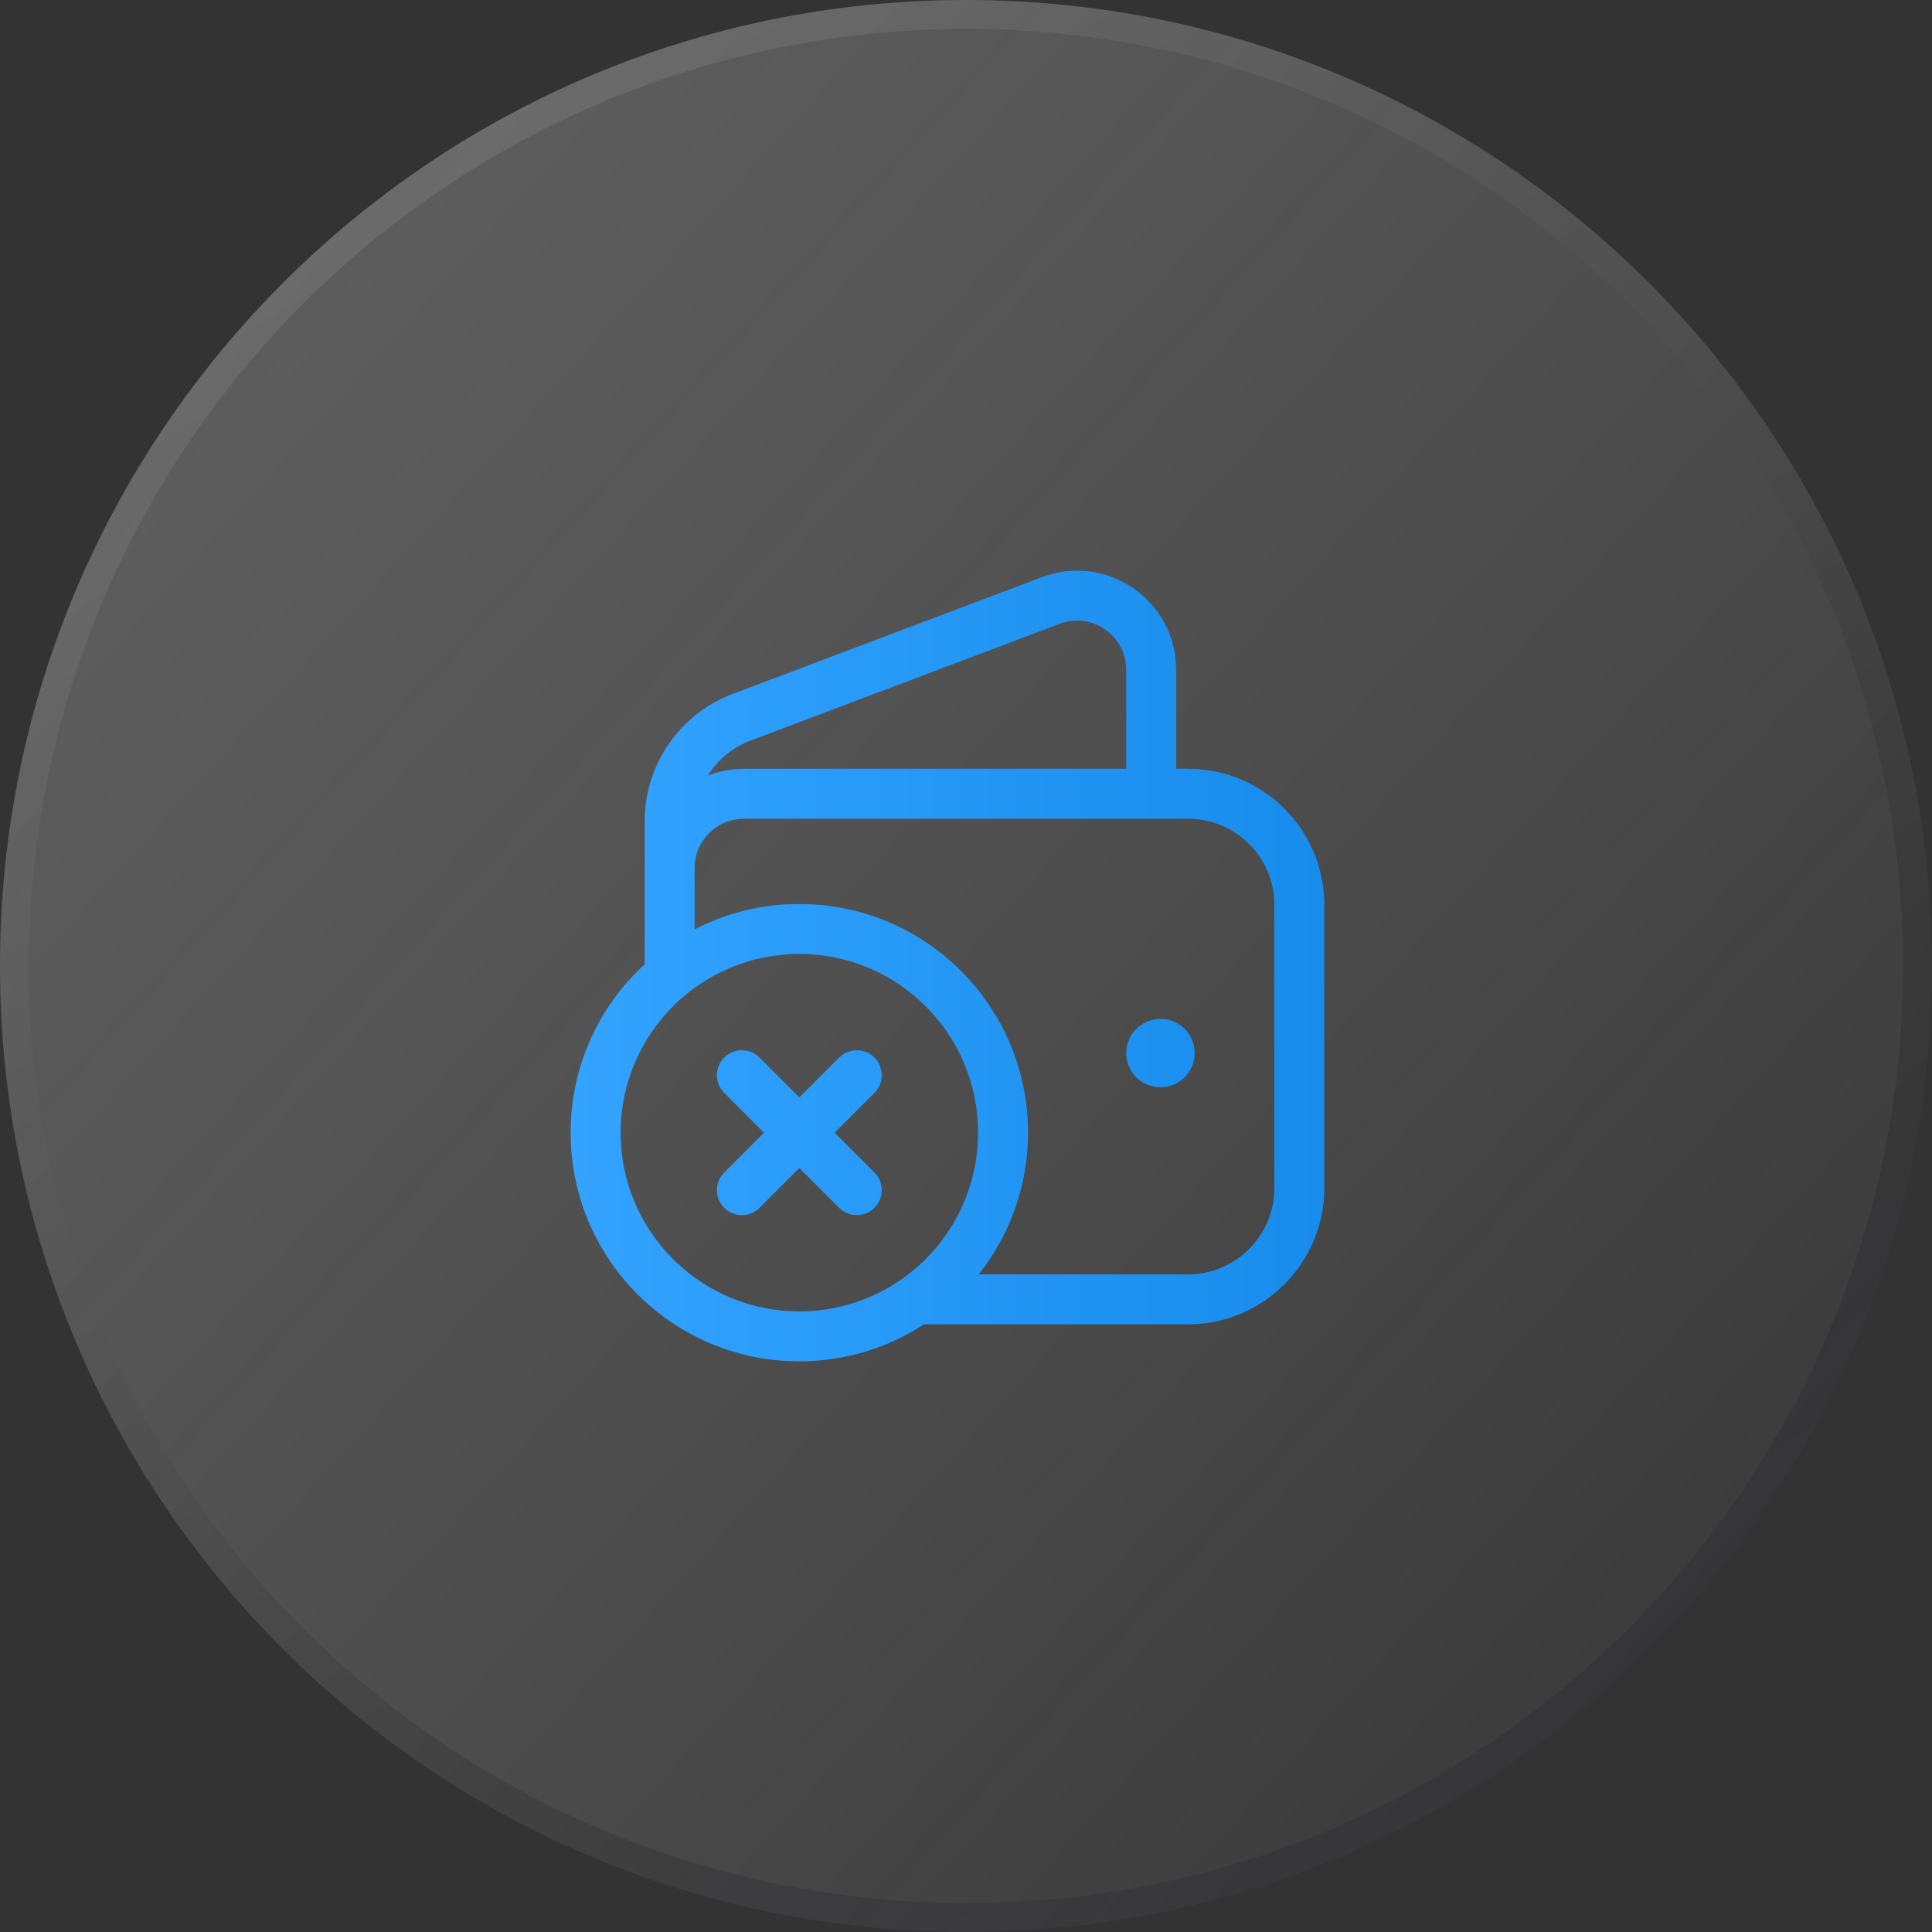
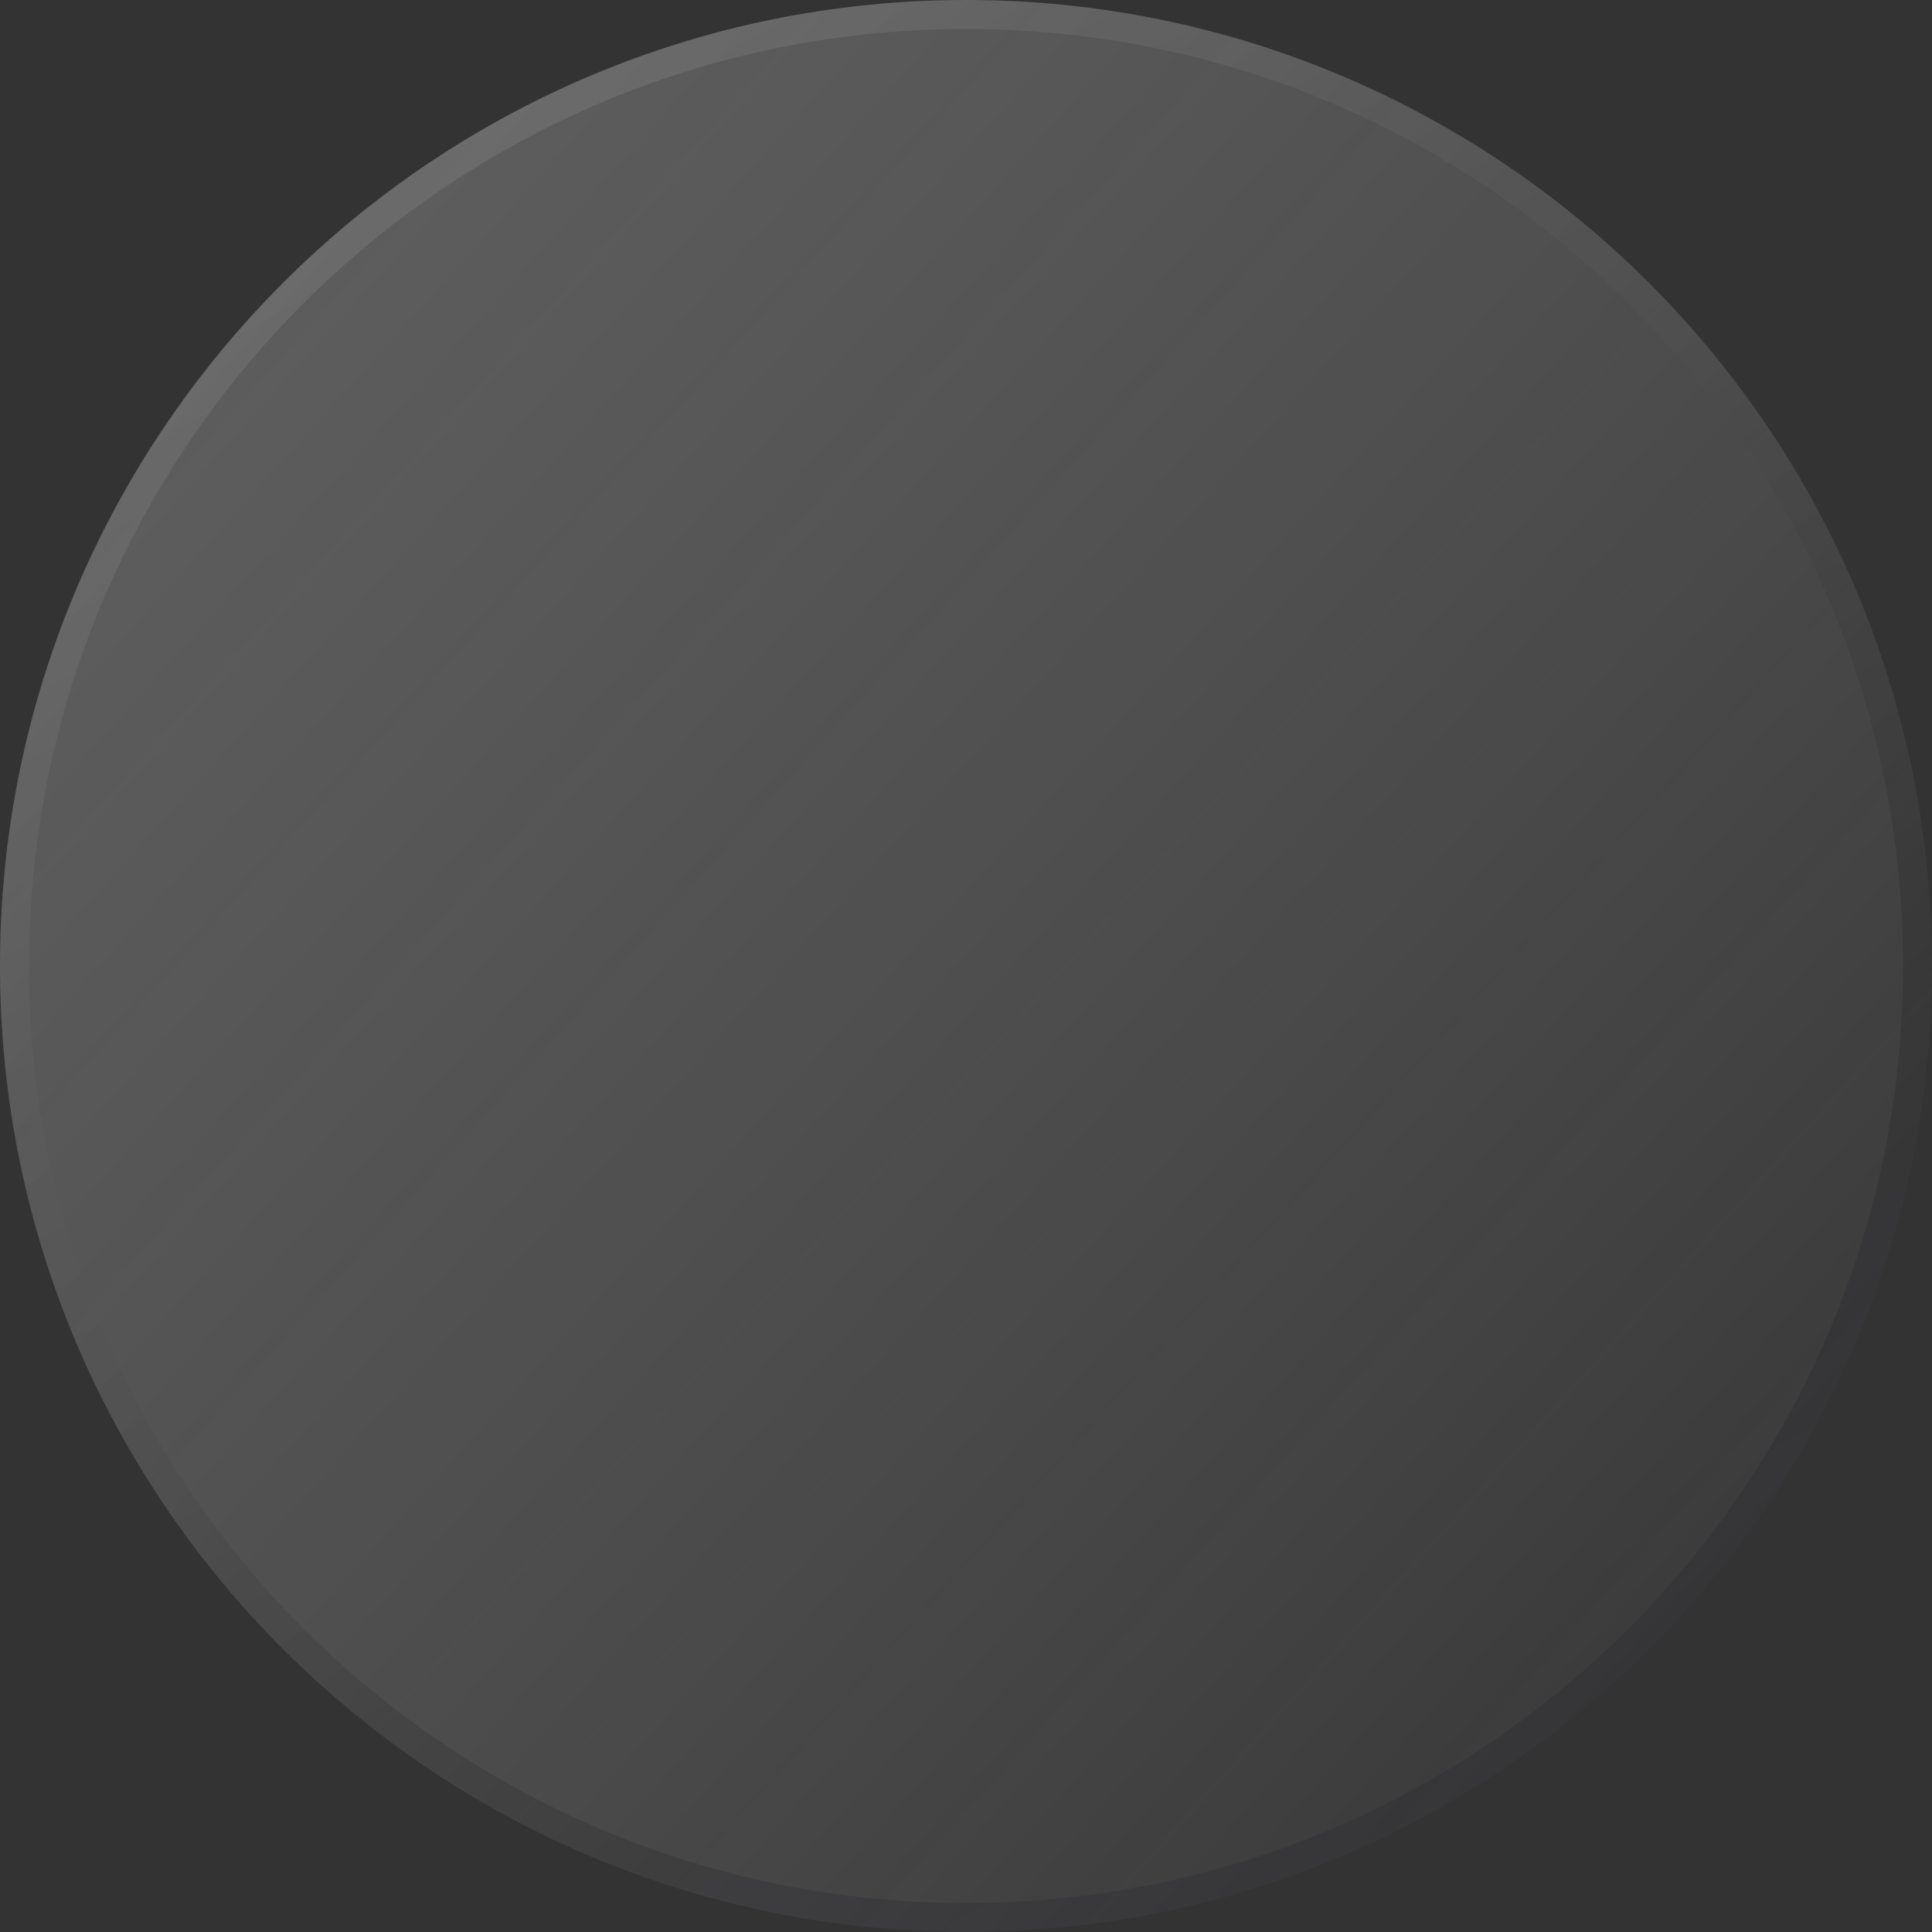
<svg xmlns="http://www.w3.org/2000/svg" fill="none" viewBox="0 0 58 58" height="58" width="58">
  <rect x="0" y="0" width="58" height="58" fill="#333333" stroke="none" />
  <path fill="url(#paint0_linear_4206_2561)" d="M0 29C0 12.984 12.984 0 29 0C45.016 0 58 12.984 58 29C58 45.016 45.016 58 29 58C12.984 58 0 45.016 0 29Z" />
  <path stroke-width="0.87" stroke-opacity="0.12" stroke="url(#paint1_linear_4206_2561)" d="M29 0.435C44.776 0.435 57.565 13.224 57.565 29C57.565 44.776 44.776 57.565 29 57.565C13.224 57.565 0.435 44.776 0.435 29C0.435 13.224 13.224 0.435 29 0.435Z" />
-   <path fill="url(#paint2_linear_4206_2561)" d="M31.285 17.325C33.23 16.592 35.309 18.027 35.309 20.108V23.08H35.671C37.927 23.08 39.757 24.91 39.757 27.166V35.671C39.757 37.92 37.919 39.757 35.671 39.757H27.74C26.663 40.459 25.378 40.869 23.996 40.869L23.643 40.861C20.016 40.677 17.131 37.676 17.131 34.003C17.131 32.002 17.988 30.201 19.354 28.947V24.654C19.354 22.955 20.407 21.432 21.996 20.831H21.997L31.284 17.325H31.285ZM23.996 28.638C21.034 28.638 18.631 31.041 18.631 34.003C18.631 36.873 20.886 39.219 23.721 39.362L23.996 39.369L24.272 39.362C25.318 39.309 26.285 38.955 27.089 38.387C27.091 38.386 27.093 38.384 27.095 38.383C28.466 37.411 29.362 35.812 29.362 34.003C29.362 31.041 26.959 28.638 23.996 28.638ZM22.328 24.58C21.514 24.581 20.854 25.24 20.854 26.054V27.9C21.796 27.414 22.863 27.138 23.996 27.138C27.788 27.138 30.862 30.212 30.862 34.003C30.862 35.61 30.309 37.087 29.384 38.257H35.671C37.091 38.257 38.257 37.092 38.257 35.671V27.166C38.257 25.738 37.099 24.58 35.671 24.58H34.598C34.586 24.581 34.572 24.582 34.559 24.582C34.547 24.582 34.534 24.581 34.521 24.58H22.328ZM25.191 31.749C25.484 31.456 25.959 31.456 26.252 31.749C26.544 32.042 26.544 32.517 26.252 32.81L25.057 34.004L26.252 35.199C26.544 35.491 26.544 35.966 26.252 36.259C25.959 36.552 25.484 36.552 25.191 36.259L23.997 35.065L22.802 36.259C22.51 36.552 22.035 36.552 21.742 36.259C21.449 35.966 21.449 35.491 21.742 35.199L22.936 34.004L21.742 32.81C21.449 32.517 21.449 32.042 21.742 31.749C22.035 31.456 22.51 31.456 22.802 31.749L23.997 32.944L25.191 31.749ZM34.86 30.588C34.877 30.589 34.894 30.588 34.911 30.59C35.443 30.628 35.866 31.069 35.866 31.613C35.866 32.179 35.408 32.638 34.843 32.641H34.84L34.838 32.642V32.641C34.267 32.642 33.81 32.179 33.81 31.614C33.81 31.074 34.227 30.632 34.76 30.591C34.764 30.591 34.769 30.59 34.773 30.59C34.792 30.589 34.812 30.586 34.832 30.586L34.834 30.587L34.837 30.586C34.844 30.586 34.852 30.588 34.86 30.588ZM33.809 20.108C33.809 19.077 32.779 18.363 31.813 18.727L22.526 22.235C21.984 22.44 21.541 22.815 21.248 23.285C21.583 23.155 21.947 23.08 22.328 23.08H33.809V20.108Z" />
  <defs>
    <linearGradient gradientUnits="userSpaceOnUse" y2="55.514" x2="57.923" y1="3.186" x1="-0.11" id="paint0_linear_4206_2561">
      <stop stop-opacity="0.31" stop-color="#C7C7C7" />
      <stop stop-opacity="0" stop-color="white" offset="1" />
    </linearGradient>
    <linearGradient gradientUnits="userSpaceOnUse" y2="86.652" x2="48.079" y1="3.186" x1="-0.11" id="paint1_linear_4206_2561">
      <stop stop-color="white" />
      <stop offset="0.5" />
      <stop stop-color="#0F0946" offset="1" />
    </linearGradient>
    <linearGradient gradientUnits="userSpaceOnUse" y2="29" x2="17.131" y1="29" x1="39.757" id="paint2_linear_4206_2561">
      <stop stop-color="#178CEC" />
      <stop stop-color="#33A3FF" offset="1" />
    </linearGradient>
  </defs>
</svg>